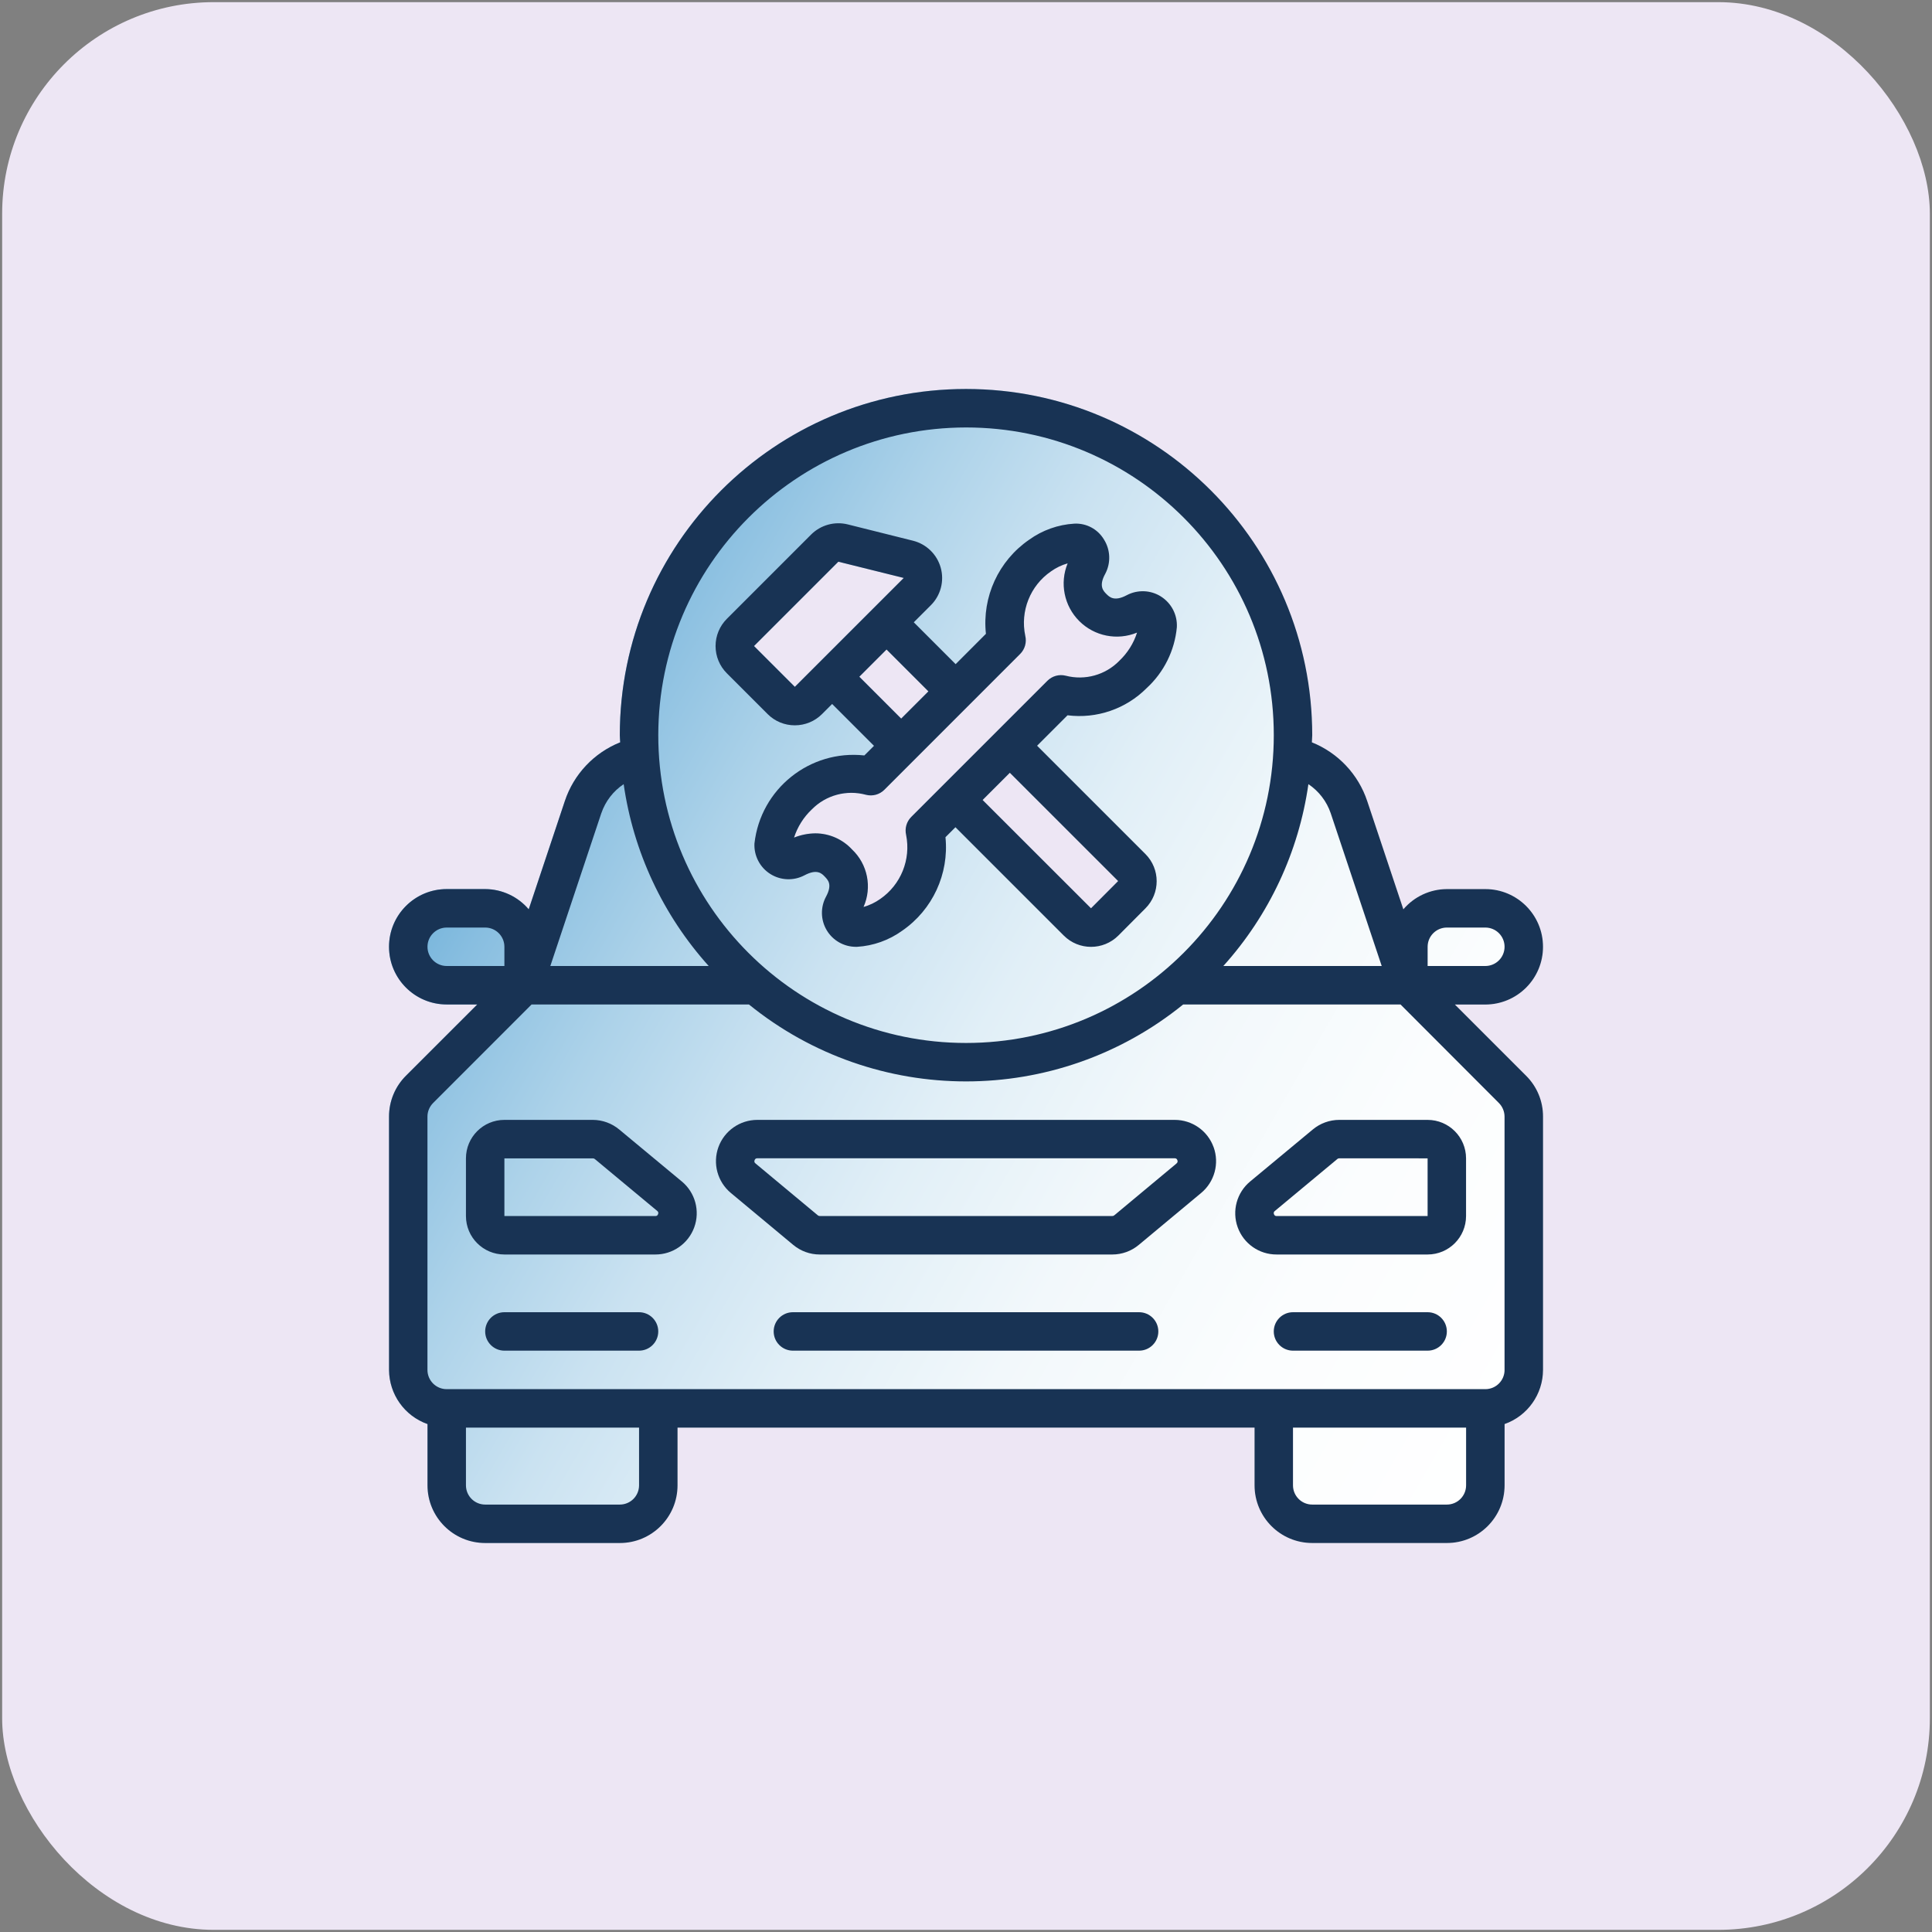
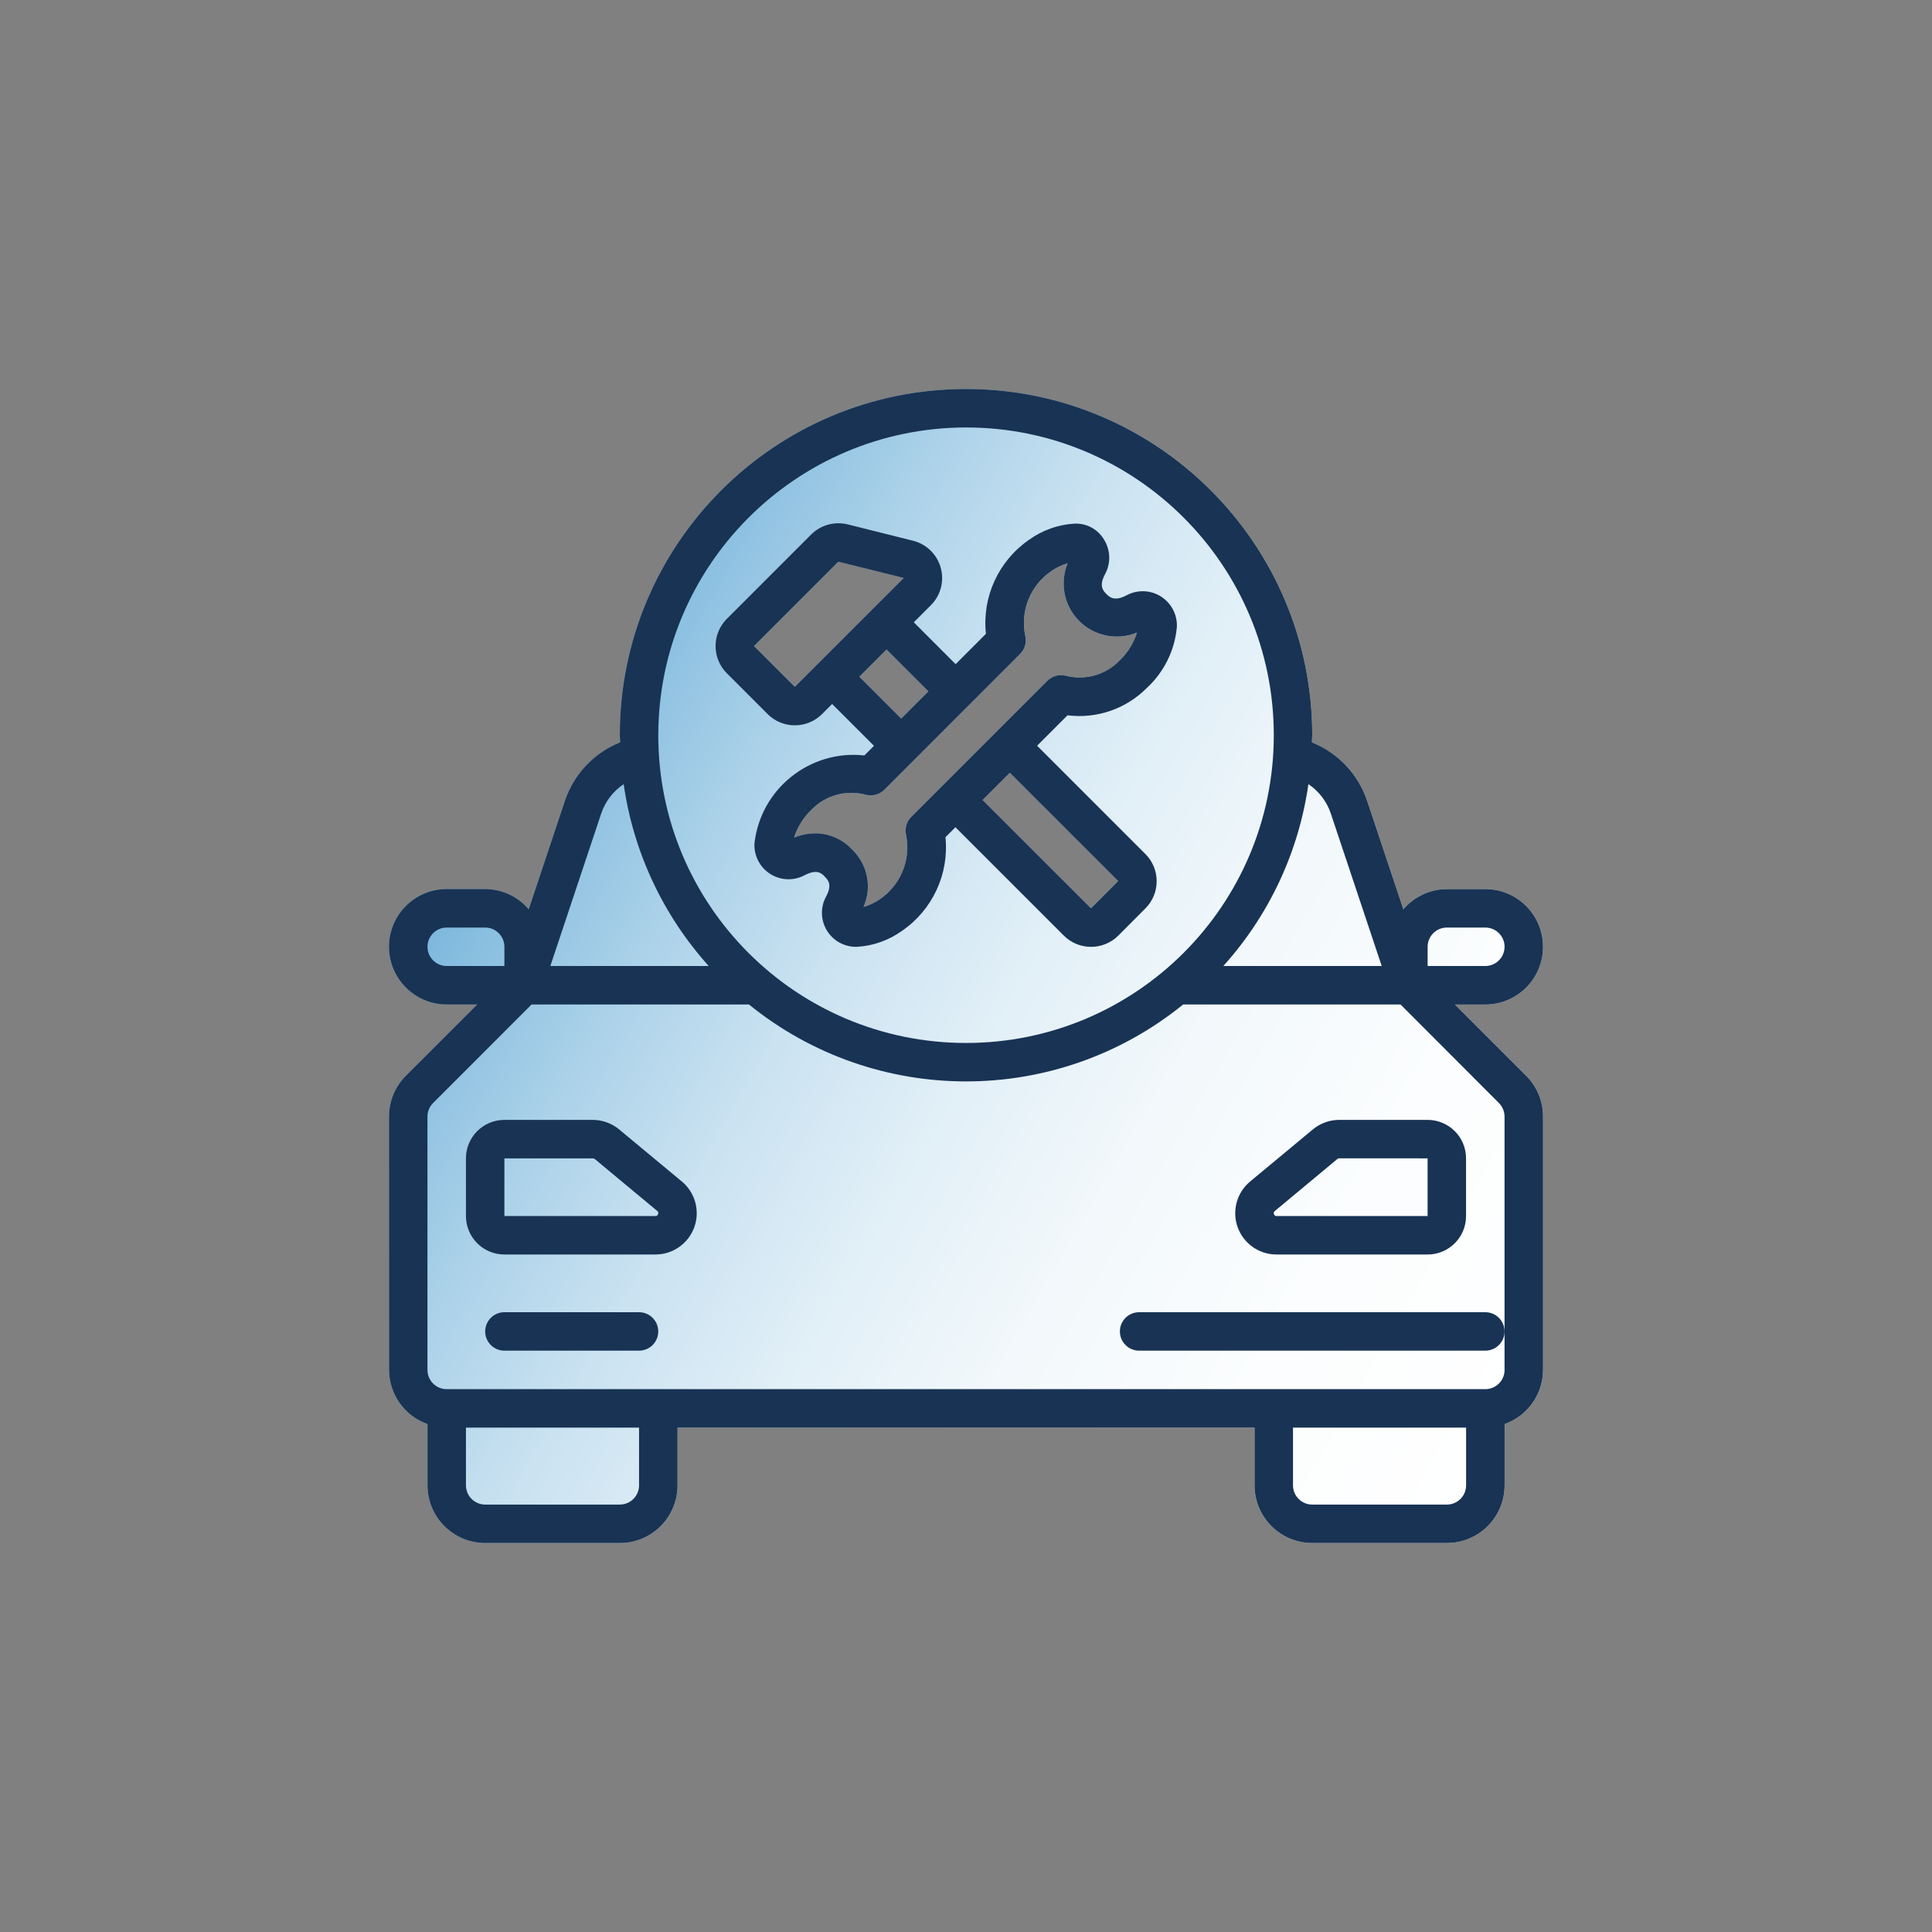
<svg xmlns="http://www.w3.org/2000/svg" viewBox="0 0 800 800">
  <rect x="0" y="0" width="800" height="800" fill="#808080" stroke="none" />
  <defs>
    <style> .uuid-cd18e91b-c3fd-45c5-981d-53003a7adf95, .uuid-15ac913e-4c20-4df2-920b-30d24f86ef63, .uuid-27972911-8ea1-4b42-a1e8-bd1c65308fdb, .uuid-41c6e889-3087-4b33-92b4-5836457395e8 { stroke-width: 0px; } .uuid-cd18e91b-c3fd-45c5-981d-53003a7adf95, .uuid-41c6e889-3087-4b33-92b4-5836457395e8 { fill: #183354; } .uuid-15ac913e-4c20-4df2-920b-30d24f86ef63 { fill: url(#uuid-eaa967df-3b7c-490c-8967-4e1d7048c440); } .uuid-27972911-8ea1-4b42-a1e8-bd1c65308fdb { fill: #ede6f4; } .uuid-41c6e889-3087-4b33-92b4-5836457395e8 { fill-rule: evenodd; } </style>
    <linearGradient id="uuid-eaa967df-3b7c-490c-8967-4e1d7048c440" x1="636.57" y1="584.5" x2="76.25" y2="261.57" gradientUnits="userSpaceOnUse">
      <stop offset="0" stop-color="#fff" />
      <stop offset=".17" stop-color="#fbfdfe" />
      <stop offset=".31" stop-color="#f2f8fb" />
      <stop offset=".43" stop-color="#e1eff7" />
      <stop offset=".54" stop-color="#cae2f1" />
      <stop offset=".64" stop-color="#acd2e9" />
      <stop offset=".74" stop-color="#88bee0" />
      <stop offset=".84" stop-color="#5ca7d4" />
      <stop offset=".94" stop-color="#2b8cc8" />
      <stop offset="1" stop-color="#0578be" />
    </linearGradient>
  </defs>
  <g id="uuid-a733a61c-d290-4408-b719-d98ab00d92df" data-name="Layer 2">
-     <rect class="uuid-27972911-8ea1-4b42-a1e8-bd1c65308fdb" x=".89" y=".89" width="798.22" height="798.22" rx="87.63" ry="87.63" />
-   </g>
+     </g>
  <g id="uuid-e6b5369b-5f86-4c5c-a9b3-241e39958e4e" data-name="Layer 3">
    <g>
      <path class="uuid-15ac913e-4c20-4df2-920b-30d24f86ef63" d="m602.44,415.96h12.6c6.35,0,12.42-2.53,16.9-7.01,4.49-4.49,7-10.57,6.99-16.91,0-13.2-10.7-23.89-23.89-23.89h-15.92c-6.94.03-13.53,3.09-18.02,8.38l-14.95-44.79c-3.69-11.1-12.08-20.01-22.93-24.36,0-1,.15-1.95.15-2.95,0-79.17-64.18-143.36-143.36-143.36s-143.36,64.18-143.36,143.36c0,1,.13,1.95.16,2.95-10.85,4.34-19.24,13.23-22.92,24.32l-14.96,44.83c-4.5-5.29-11.08-8.35-18.02-8.38h-15.93c-13.19,0-23.89,10.7-23.89,23.89s10.71,23.89,23.89,23.89h12.64l-29.47,29.46c-4.53,4.48-7.07,10.59-7.06,16.97v104.89c.05,10.09,6.42,19.07,15.93,22.43v25.36c0,13.2,10.7,23.89,23.89,23.89h55.75c13.2,0,23.89-10.7,23.89-23.89v-23.89h238.93v23.89c0,13.2,10.7,23.89,23.89,23.89h55.76c13.2,0,23.89-10.7,23.89-23.89v-25.36c9.51-3.36,15.89-12.34,15.92-22.43v-104.89c.02-6.37-2.51-12.46-7.03-16.94l-29.46-29.46Zm-139.44-51.13l-11.23,11.27-44.88-44.84,11.27-11.27,44.84,44.83Zm-40.55-94.03c1.97-1.97,2.76-4.82,2.11-7.51-2.16-10.23,2.04-20.76,10.65-26.68,2.09-1.5,4.42-2.62,6.9-3.32-3.37,8.21-1.47,17.64,4.82,23.91,6.28,6.27,15.72,8.15,23.92,4.76-1.42,4.45-3.95,8.47-7.35,11.68-5.75,5.88-14.21,8.23-22.17,6.17-2.73-.69-5.61.1-7.6,2.09l-56.38,56.38c-1.95,1.95-2.75,4.76-2.13,7.44,2.05,10.19-2.16,20.63-10.71,26.53-2.1,1.49-4.44,2.61-6.92,3.32,3.62-8.16,1.71-17.71-4.78-23.84-3.91-4.22-9.39-6.63-15.14-6.65-3.03.03-6.04.63-8.86,1.76,1.43-4.45,3.96-8.47,7.36-11.68,5.83-5.92,14.4-8.23,22.42-6.05,2.73.71,5.64-.08,7.63-2.08l56.23-56.24Zm-49.28,26.75l-17.33-17.33,11.27-11.27,17.33,17.33-11.27,11.27Zm-26.02-64.97l27.08,6.73-45.1,45.09-16.9-16.89,34.92-34.92Z" />
      <g id="uuid-5d9f5e7f-11d6-4b32-b6e1-1ea58c99f940" data-name="Page-1">
        <g id="uuid-fb78c9f1-4728-42ff-ad18-f1af6d36f52a" data-name="013---Car-Service">
-           <path id="uuid-47c67f99-9e3a-4a6f-8b69-46b010711109" data-name="Shape" class="uuid-cd18e91b-c3fd-45c5-981d-53003a7adf95" d="m502.52,475c-2.45-6.78-8.89-11.29-16.11-11.28h-172.82c-7.21,0-13.65,4.51-16.11,11.28-2.45,6.79-.39,14.37,5.15,18.98l25.82,21.5c3.08,2.57,6.96,3.98,10.97,3.98h121.17c4,0,7.89-1.41,10.96-3.98l25.82-21.5c5.55-4.61,7.61-12.2,5.16-18.98Zm-15.32,6.75l-25.82,21.5c-.22.19-.5.28-.79.27h-121.16c-.29,0-.58-.09-.79-.28l-25.82-21.5c-.43-.29-.58-.85-.35-1.33.12-.5.6-.84,1.11-.79h172.82c.52-.05,1,.29,1.12.79.22.47.08,1.04-.35,1.33h.04Z" />
          <path id="uuid-583d7ee3-36e0-4c4c-98dc-4ccf7e721bdd" data-name="Shape" class="uuid-cd18e91b-c3fd-45c5-981d-53003a7adf95" d="m591.14,463.72h-36.6c-4,0-7.88,1.42-10.96,3.99l-25.9,21.5c-5.56,4.59-7.63,12.2-5.18,18.98,2.45,6.79,8.91,11.3,16.13,11.27h62.5c8.8,0,15.93-7.13,15.93-15.92v-23.89c0-8.8-7.13-15.93-15.93-15.93Zm0,39.82h-62.5c-.51.05-1-.29-1.12-.8-.21-.46-.07-1,.35-1.28l25.91-21.55c.22-.2.51-.29.8-.28l36.56.02v23.89Z" />
          <path id="uuid-fe6a73d1-4229-4550-be4f-690bce4c906b" data-name="Shape" class="uuid-cd18e91b-c3fd-45c5-981d-53003a7adf95" d="m282.31,489.21l-25.89-21.5c-3.07-2.56-6.93-3.97-10.92-3.99h-36.64c-8.79,0-15.92,7.13-15.92,15.93v23.89c0,8.79,7.13,15.92,15.92,15.92h62.5c7.21.02,13.66-4.49,16.12-11.27s.39-14.38-5.16-18.98Zm-9.82,13.53c-.13.51-.61.85-1.13.8h-62.5v-23.89h36.64c.29,0,.57.08.79.28l25.92,21.55c.38.3.49.83.28,1.26Z" />
          <g>
            <path id="uuid-f24bd73a-e1e1-4600-b48a-2ced17bdae63" data-name="Path" class="uuid-41c6e889-3087-4b33-92b4-5836457395e8" d="m264.61,543.36h-55.75c-4.4,0-7.96,3.57-7.96,7.96s3.57,7.96,7.96,7.96h55.75c4.4,0,7.96-3.57,7.96-7.96s-3.57-7.96-7.96-7.96Z" />
-             <path id="uuid-125399a5-da2f-46d0-be61-107b17ac88b1" data-name="Path" class="uuid-41c6e889-3087-4b33-92b4-5836457395e8" d="m591.15,543.36h-55.75c-4.4,0-7.96,3.57-7.96,7.96s3.57,7.96,7.96,7.96h55.75c4.4,0,7.96-3.57,7.96-7.96s-3.57-7.96-7.96-7.96Z" />
-             <path id="uuid-bedd2852-018a-425e-82de-044d96d2df21" data-name="Path" class="uuid-41c6e889-3087-4b33-92b4-5836457395e8" d="m471.68,543.36h-143.36c-4.4,0-7.96,3.57-7.96,7.96s3.57,7.96,7.96,7.96h143.36c4.4,0,7.96-3.57,7.96-7.96s-3.57-7.96-7.96-7.96Z" />
+             <path id="uuid-bedd2852-018a-425e-82de-044d96d2df21" data-name="Path" class="uuid-41c6e889-3087-4b33-92b4-5836457395e8" d="m471.68,543.36c-4.4,0-7.96,3.57-7.96,7.96s3.57,7.96,7.96,7.96h143.36c4.4,0,7.96-3.57,7.96-7.96s-3.57-7.96-7.96-7.96Z" />
          </g>
          <path id="uuid-ee7033c8-6ac0-4582-a504-497a8aca0018" data-name="Shape" class="uuid-cd18e91b-c3fd-45c5-981d-53003a7adf95" d="m602.44,415.96h12.6c6.35,0,12.42-2.53,16.9-7.01,4.49-4.49,7-10.57,6.99-16.91,0-13.2-10.7-23.89-23.89-23.89h-15.92c-6.94.03-13.53,3.09-18.02,8.38l-14.95-44.79c-3.69-11.1-12.08-20.01-22.93-24.36,0-1,.15-1.95.15-2.95,0-79.17-64.18-143.36-143.36-143.36s-143.36,64.18-143.36,143.36c0,1,.13,1.95.16,2.95-10.85,4.34-19.24,13.23-22.92,24.32l-14.96,44.83c-4.5-5.29-11.08-8.35-18.02-8.38h-15.93c-13.19,0-23.89,10.7-23.89,23.89s10.71,23.89,23.89,23.89h12.64l-29.47,29.46c-4.53,4.48-7.07,10.59-7.06,16.97v104.89c.05,10.09,6.42,19.07,15.93,22.43v25.36c0,13.2,10.7,23.89,23.89,23.89h55.75c13.2,0,23.89-10.7,23.89-23.89v-23.89h238.93v23.89c0,13.2,10.7,23.89,23.89,23.89h55.76c13.2,0,23.89-10.7,23.89-23.89v-25.36c9.51-3.36,15.89-12.34,15.92-22.43v-104.89c.02-6.37-2.51-12.46-7.03-16.94l-29.46-29.46Zm-11.29-23.92c0-4.4,3.57-7.96,7.97-7.96h15.92c4.41,0,7.97,3.57,7.97,7.96s-3.57,7.96-7.97,7.96h-23.89v-7.96Zm-40.13-55.3l21.12,63.26h-65.58c18.96-21.05,31.22-47.26,35.22-75.3,4.32,2.89,7.57,7.12,9.24,12.04Zm-151.01-159.74c70.38,0,127.44,57.05,127.44,127.43s-57.05,127.44-127.44,127.44-127.43-57.05-127.43-127.44c.08-70.34,57.09-127.34,127.43-127.43Zm-151,159.7c1.68-4.91,4.93-9.13,9.24-12,4,28.04,16.27,54.25,35.21,75.3h-65.58l21.12-63.3Zm-64.04,63.3c-4.4,0-7.96-3.57-7.96-7.96s3.57-7.96,7.96-7.96h15.93c4.4,0,7.96,3.57,7.96,7.96v7.96h-23.89Zm79.65,215.04c0,4.41-3.57,7.97-7.97,7.97h-55.75c-4.4,0-7.96-3.57-7.96-7.97v-23.89h71.68v23.89Zm342.46,0c0,4.41-3.57,7.97-7.96,7.97h-55.76c-4.4,0-7.96-3.57-7.96-7.97v-23.89h71.68v23.89Zm15.93-47.79c0,4.4-3.57,7.97-7.97,7.97H184.96c-4.4,0-7.96-3.57-7.96-7.97v-104.89c0-2.14.87-4.18,2.39-5.68l40.73-40.75h90c52.41,42.48,127.4,42.48,179.81,0h90l40.68,40.75c1.52,1.5,2.38,3.55,2.39,5.68v104.89Z" />
          <path id="uuid-4117e439-cc6d-444d-96ae-c26fd853f4b5" data-name="Shape" class="uuid-cd18e91b-c3fd-45c5-981d-53003a7adf95" d="m480.76,247.02c-4.27-2.72-9.69-2.94-14.18-.57-5.21,2.78-7.22.74-8.47-.51-1.24-1.25-3.28-3.28-.42-8.4,2.34-4.47,2.13-9.85-.55-14.12-2.56-4.31-7.29-6.85-12.29-6.59-6.75.4-13.24,2.72-18.72,6.67-12.66,8.72-19.53,23.67-17.88,38.95l-12.54,12.56-17.33-17.33,7.07-7.07c4.06-4.05,5.62-9.98,4.09-15.51-1.53-5.53-5.92-9.8-11.48-11.2l-27.04-6.76c-5.43-1.34-11.17.24-15.14,4.19l-34.91,34.92c-2.99,2.99-4.67,7.04-4.67,11.27s1.68,8.28,4.67,11.27l16.9,16.9c2.98,2.99,7.03,4.66,11.26,4.65,4.22,0,8.28-1.67,11.26-4.66l4.18-4.18,17.33,17.33-3.99,3.98c-22.62-2.45-42.98,13.86-45.51,36.48-.24,5.06,2.26,9.87,6.53,12.58,4.27,2.72,9.69,2.94,14.17.58,5.21-2.77,7.17-.79,8.43.55,1.26,1.34,3.25,3.18.53,8.25-2.37,4.36-2.28,9.63.24,13.9,2.53,4.27,7.11,6.89,12.07,6.91h.48c6.75-.4,13.23-2.72,18.71-6.66,12.6-8.67,19.47-23.52,17.94-38.73l4.13-4.13,44.86,44.86c6.23,6.23,16.34,6.23,22.59,0l11.22-11.27c6.2-6.22,6.2-16.27,0-22.49l-44.86-44.85,12.6-12.6c12.09,1.52,24.19-2.64,32.79-11.28,7.14-6.56,11.59-15.55,12.48-25.21v-.06c.24-5.06-2.25-9.87-6.53-12.6Zm-151.64,37.38l-16.9-16.89,34.92-34.92,27.08,6.73-45.1,45.09Zm26.71-4.18l11.27-11.27,17.33,17.33-11.27,11.27-17.33-17.33Zm107.16,84.61l-11.23,11.27-44.88-44.84,11.27-11.27,44.84,44.83Zm.49-91.2c-5.75,5.88-14.21,8.23-22.17,6.17-2.73-.69-5.61.1-7.6,2.09l-56.38,56.38c-1.95,1.95-2.75,4.76-2.13,7.44,2.05,10.19-2.16,20.63-10.71,26.53-2.1,1.49-4.44,2.61-6.92,3.32,3.62-8.16,1.71-17.71-4.78-23.84-3.91-4.22-9.39-6.63-15.14-6.65-3.03.03-6.04.63-8.86,1.76,1.43-4.45,3.96-8.47,7.36-11.68,5.83-5.92,14.4-8.23,22.42-6.05,2.73.71,5.64-.08,7.63-2.08l56.23-56.24c1.97-1.97,2.76-4.82,2.11-7.51-2.16-10.23,2.04-20.76,10.65-26.68,2.09-1.5,4.42-2.62,6.9-3.32-3.37,8.21-1.47,17.64,4.82,23.91,6.28,6.27,15.72,8.15,23.92,4.76-1.42,4.45-3.95,8.47-7.35,11.68Z" />
        </g>
      </g>
    </g>
  </g>
</svg>